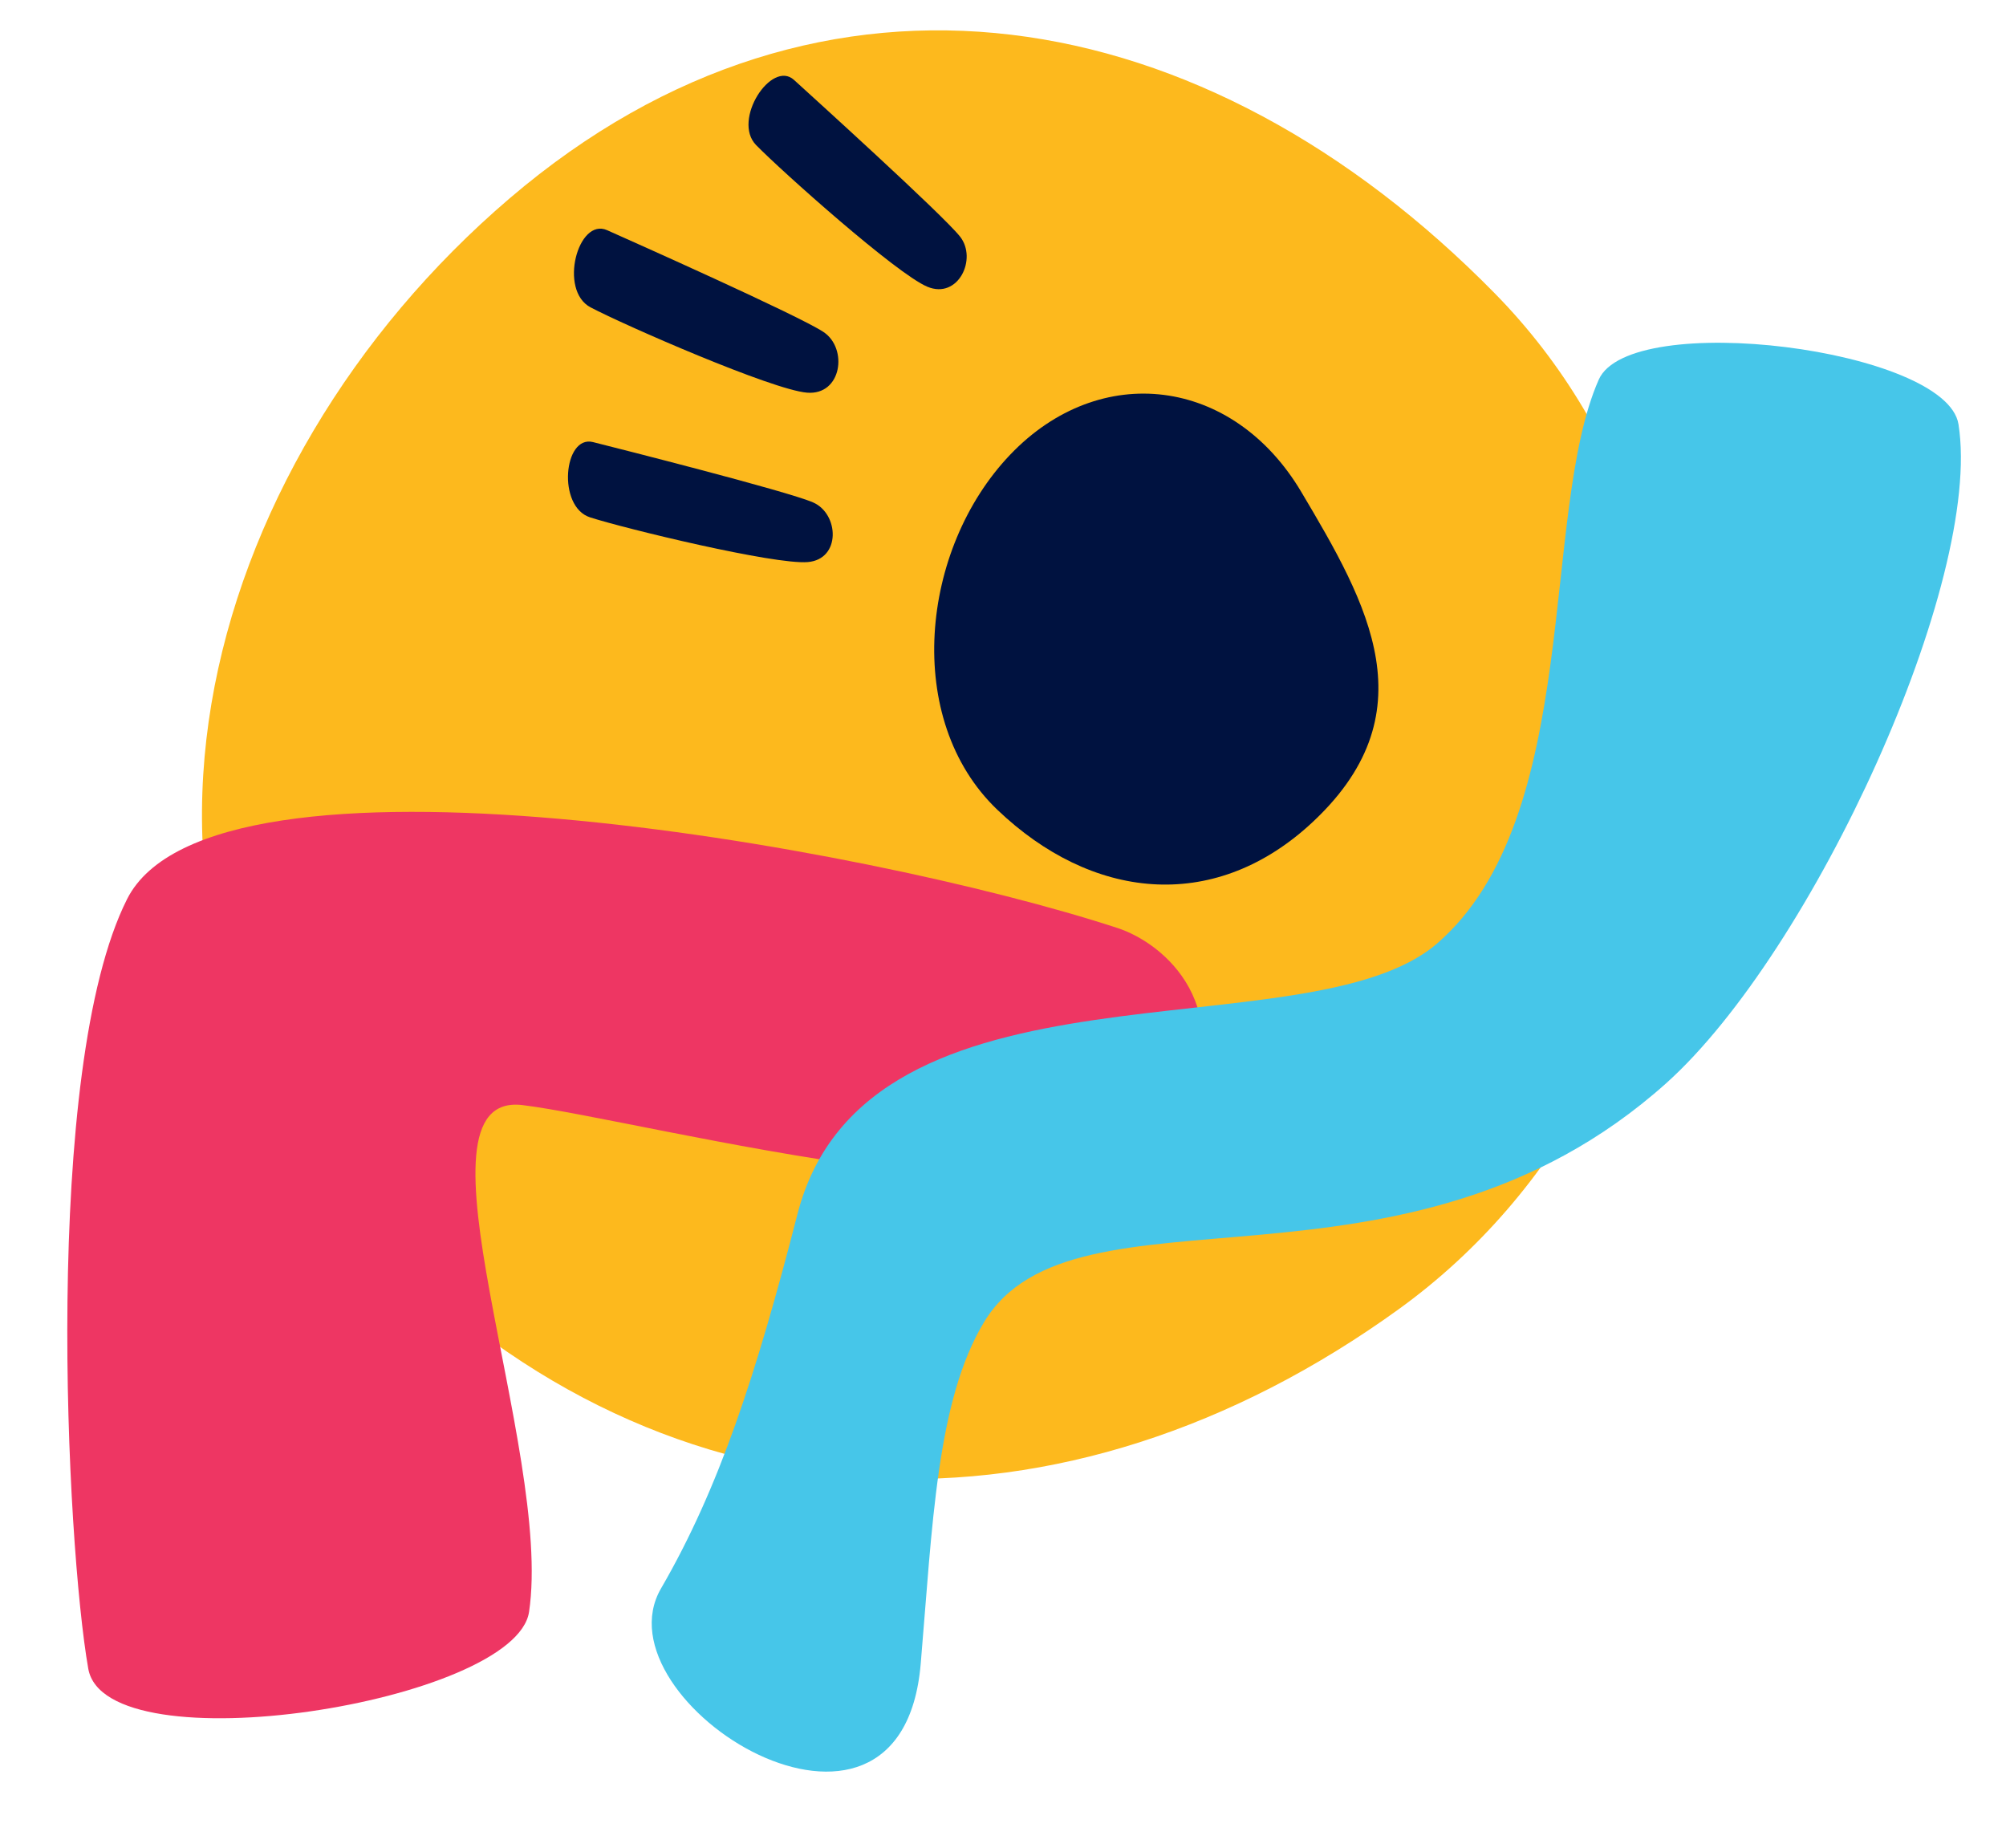
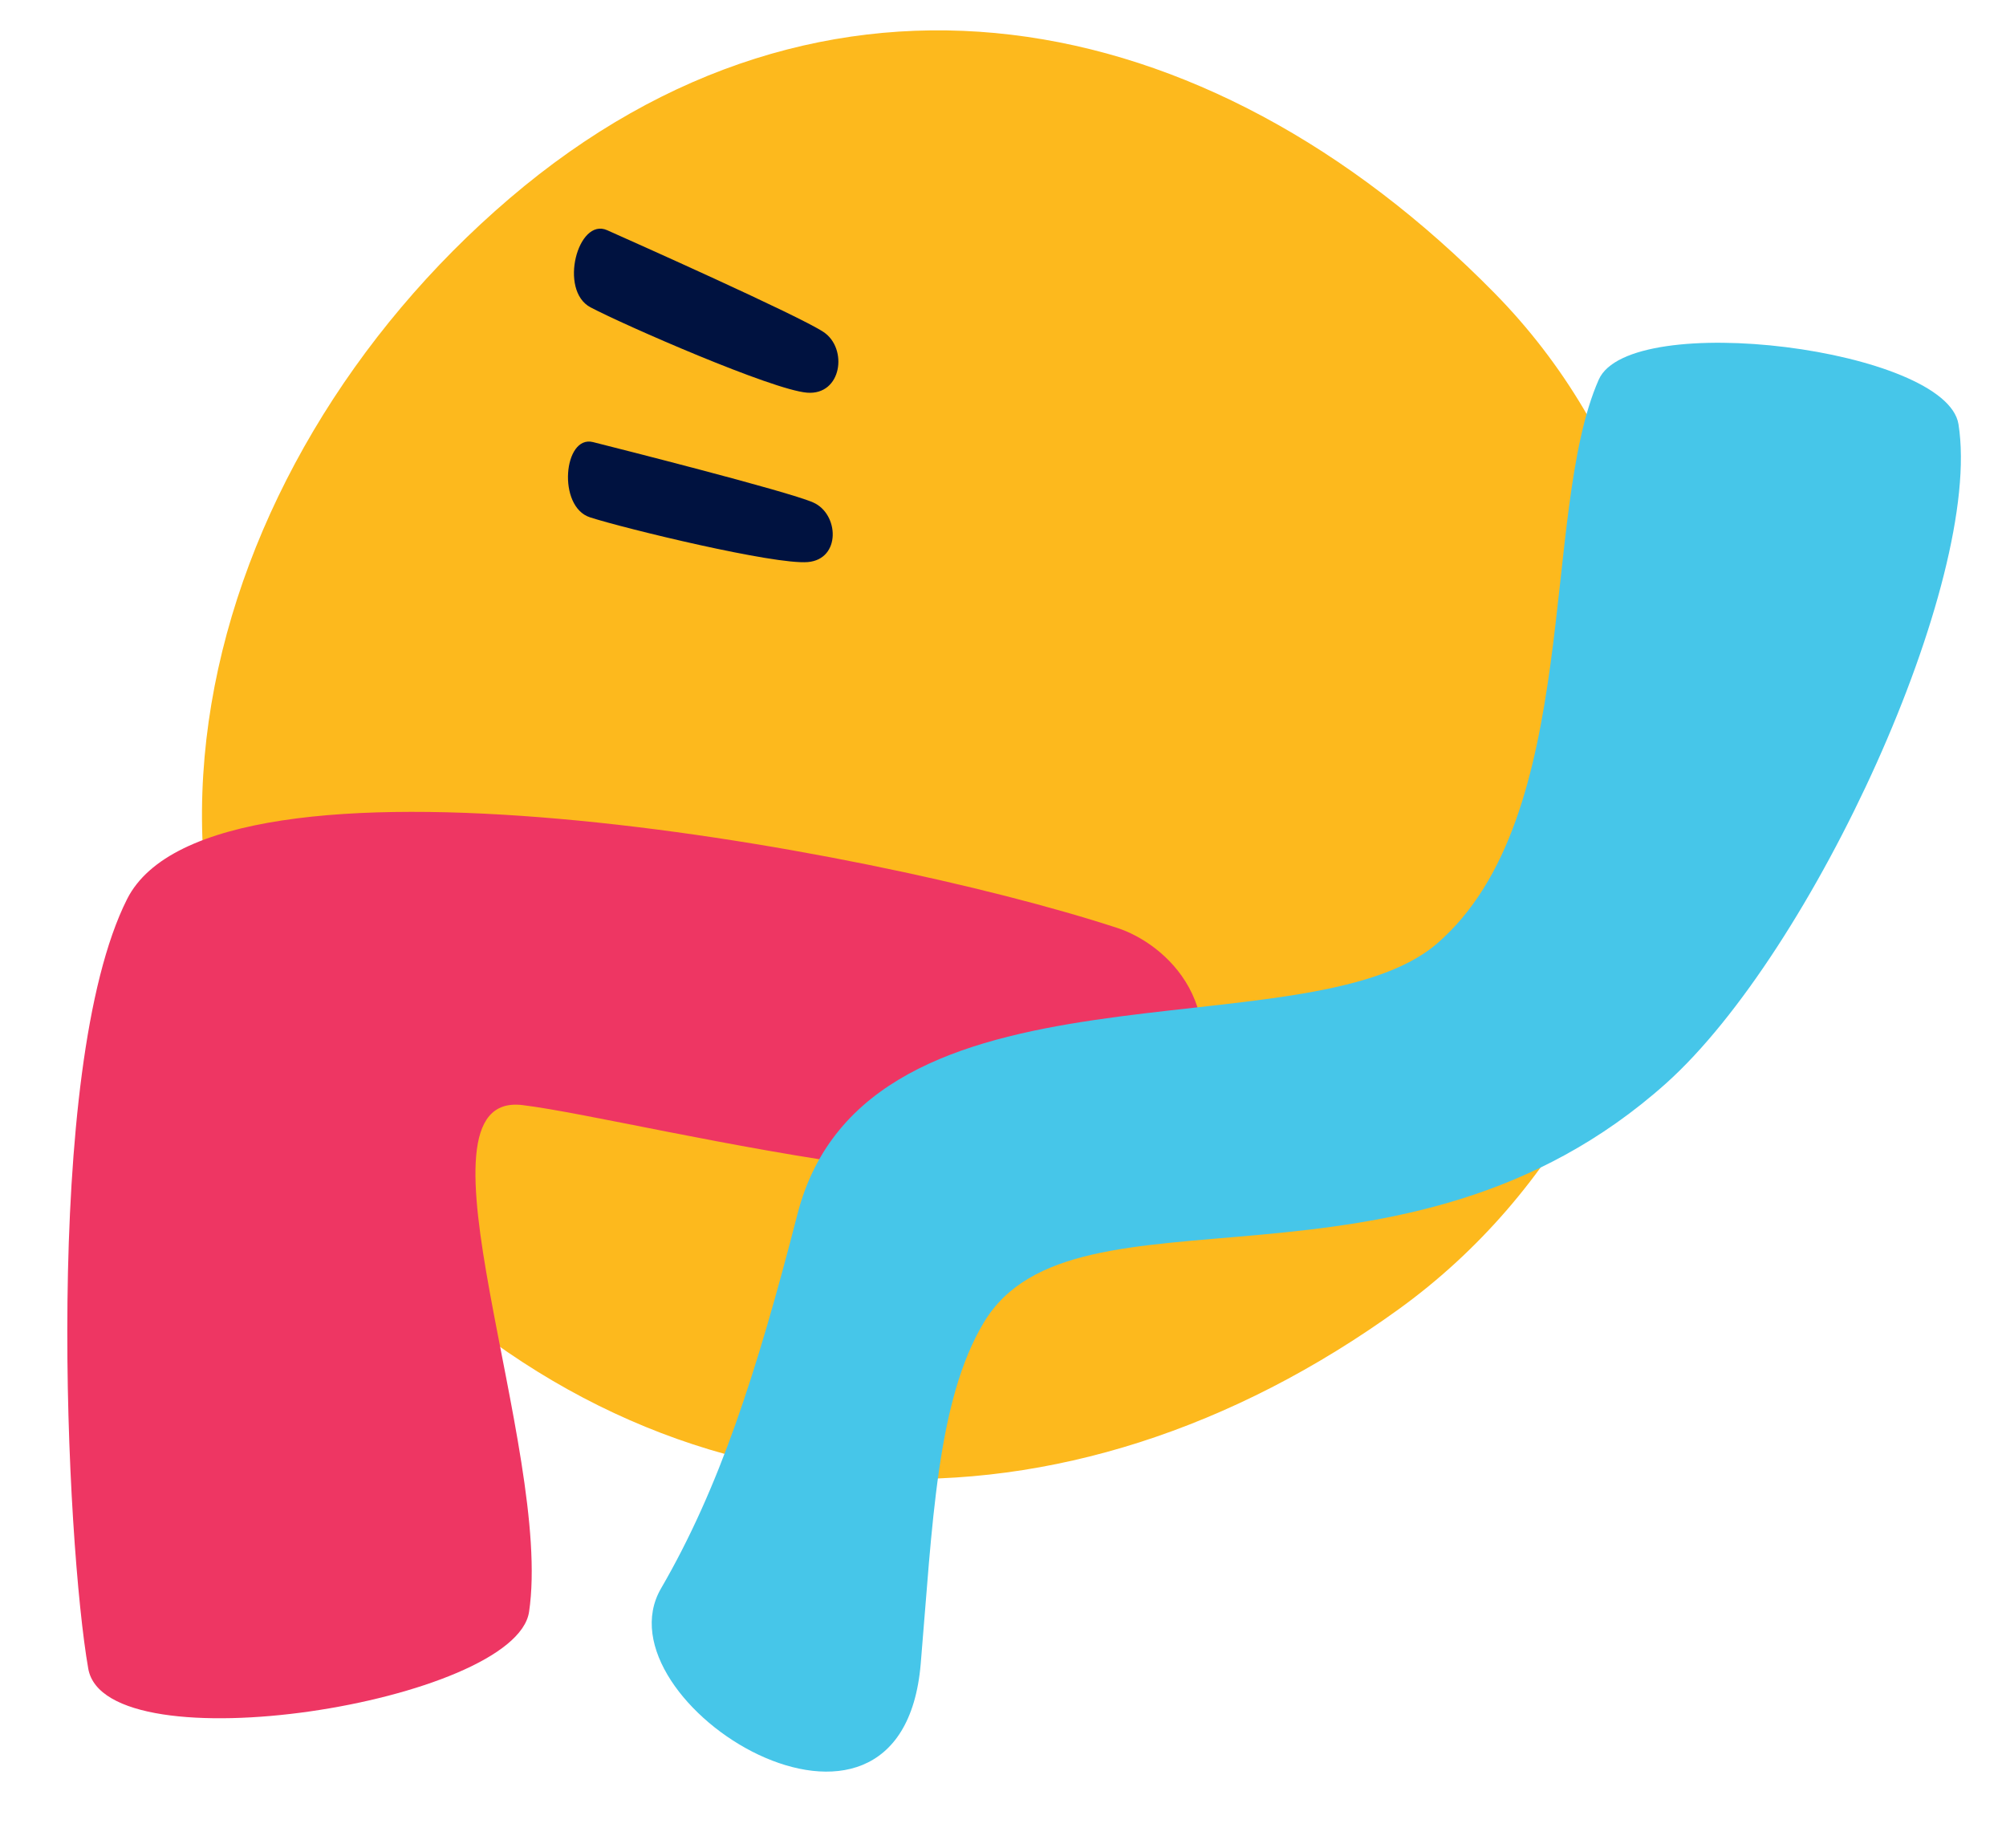
<svg xmlns="http://www.w3.org/2000/svg" id="be09c530-16d5-4b85-8579-2a7f6015bdba" data-name="Layer 1" viewBox="0 0 380 350">
  <path d="M283.12,55.53C228.3-.26,156-13.23,96.52,37.59S13.58,176,72,235.73c54.67,55.93,129.78,58,193.12,12.15C325.75,203.92,335.69,109,283.12,55.53Z" fill="#fdb91d" />
  <path d="M111.78,98c6.68,2.15,34.92,9,41.24,8.47s5.94-9.15,1-11.3-37.27-10.31-41.7-11.43C106.76,82.36,105.52,96,111.78,98Z" fill="#001240" />
-   <path d="M143.22,27.47c4.89,5,26.59,24.38,32.44,26.84s9.54-5.3,6.19-9.51S153.78,18.21,150.4,15.13C146.14,11.28,138.64,22.75,143.22,27.47Z" fill="#001240" />
  <path d="M111.87,58.22c6.5,3.42,34.4,15.62,41,16.16S160.67,66,156,62.89s-36.6-17.33-41-19.29C109.49,41.15,105.77,55,111.87,58.22Z" fill="#001240" />
-   <path d="M246.48,93.14c-12.9-21.69-38.08-24.87-55.13-7s-20.27,50.2-2.42,67.25,40.66,19.52,59,3C271.19,135.35,259.1,114.37,246.48,93.14Z" fill="#001240" />
  <path d="M211.72,175.8c-48.09-15.75-171.48-37.6-187.65-5.48S12.59,292.61,16.72,316.09c3.31,18.77,80.93,6.38,83.5-10.76,4.58-30.7-24-98.74-1.26-96s113.29,27.26,124.79,4.22S220.23,178.58,211.72,175.8Z" fill="#ee3663" />
  <path d="M302.85,71.92c-11.19,25.35-3,82.92-30.63,106.81C247.57,200,164.15,179,151.06,230c-7.79,30.29-14.81,51.89-25.84,70.89-12.51,21.54,45.48,57.74,49.19,14.31,2.22-26.06,3-49.88,12-64.76,17.13-28.37,79.42-.69,129.21-45.24C343.41,180.29,375.68,110,371,80.37,368.74,66.06,308.76,58.52,302.85,71.92Z" fill="#46c6e9" />
</svg>